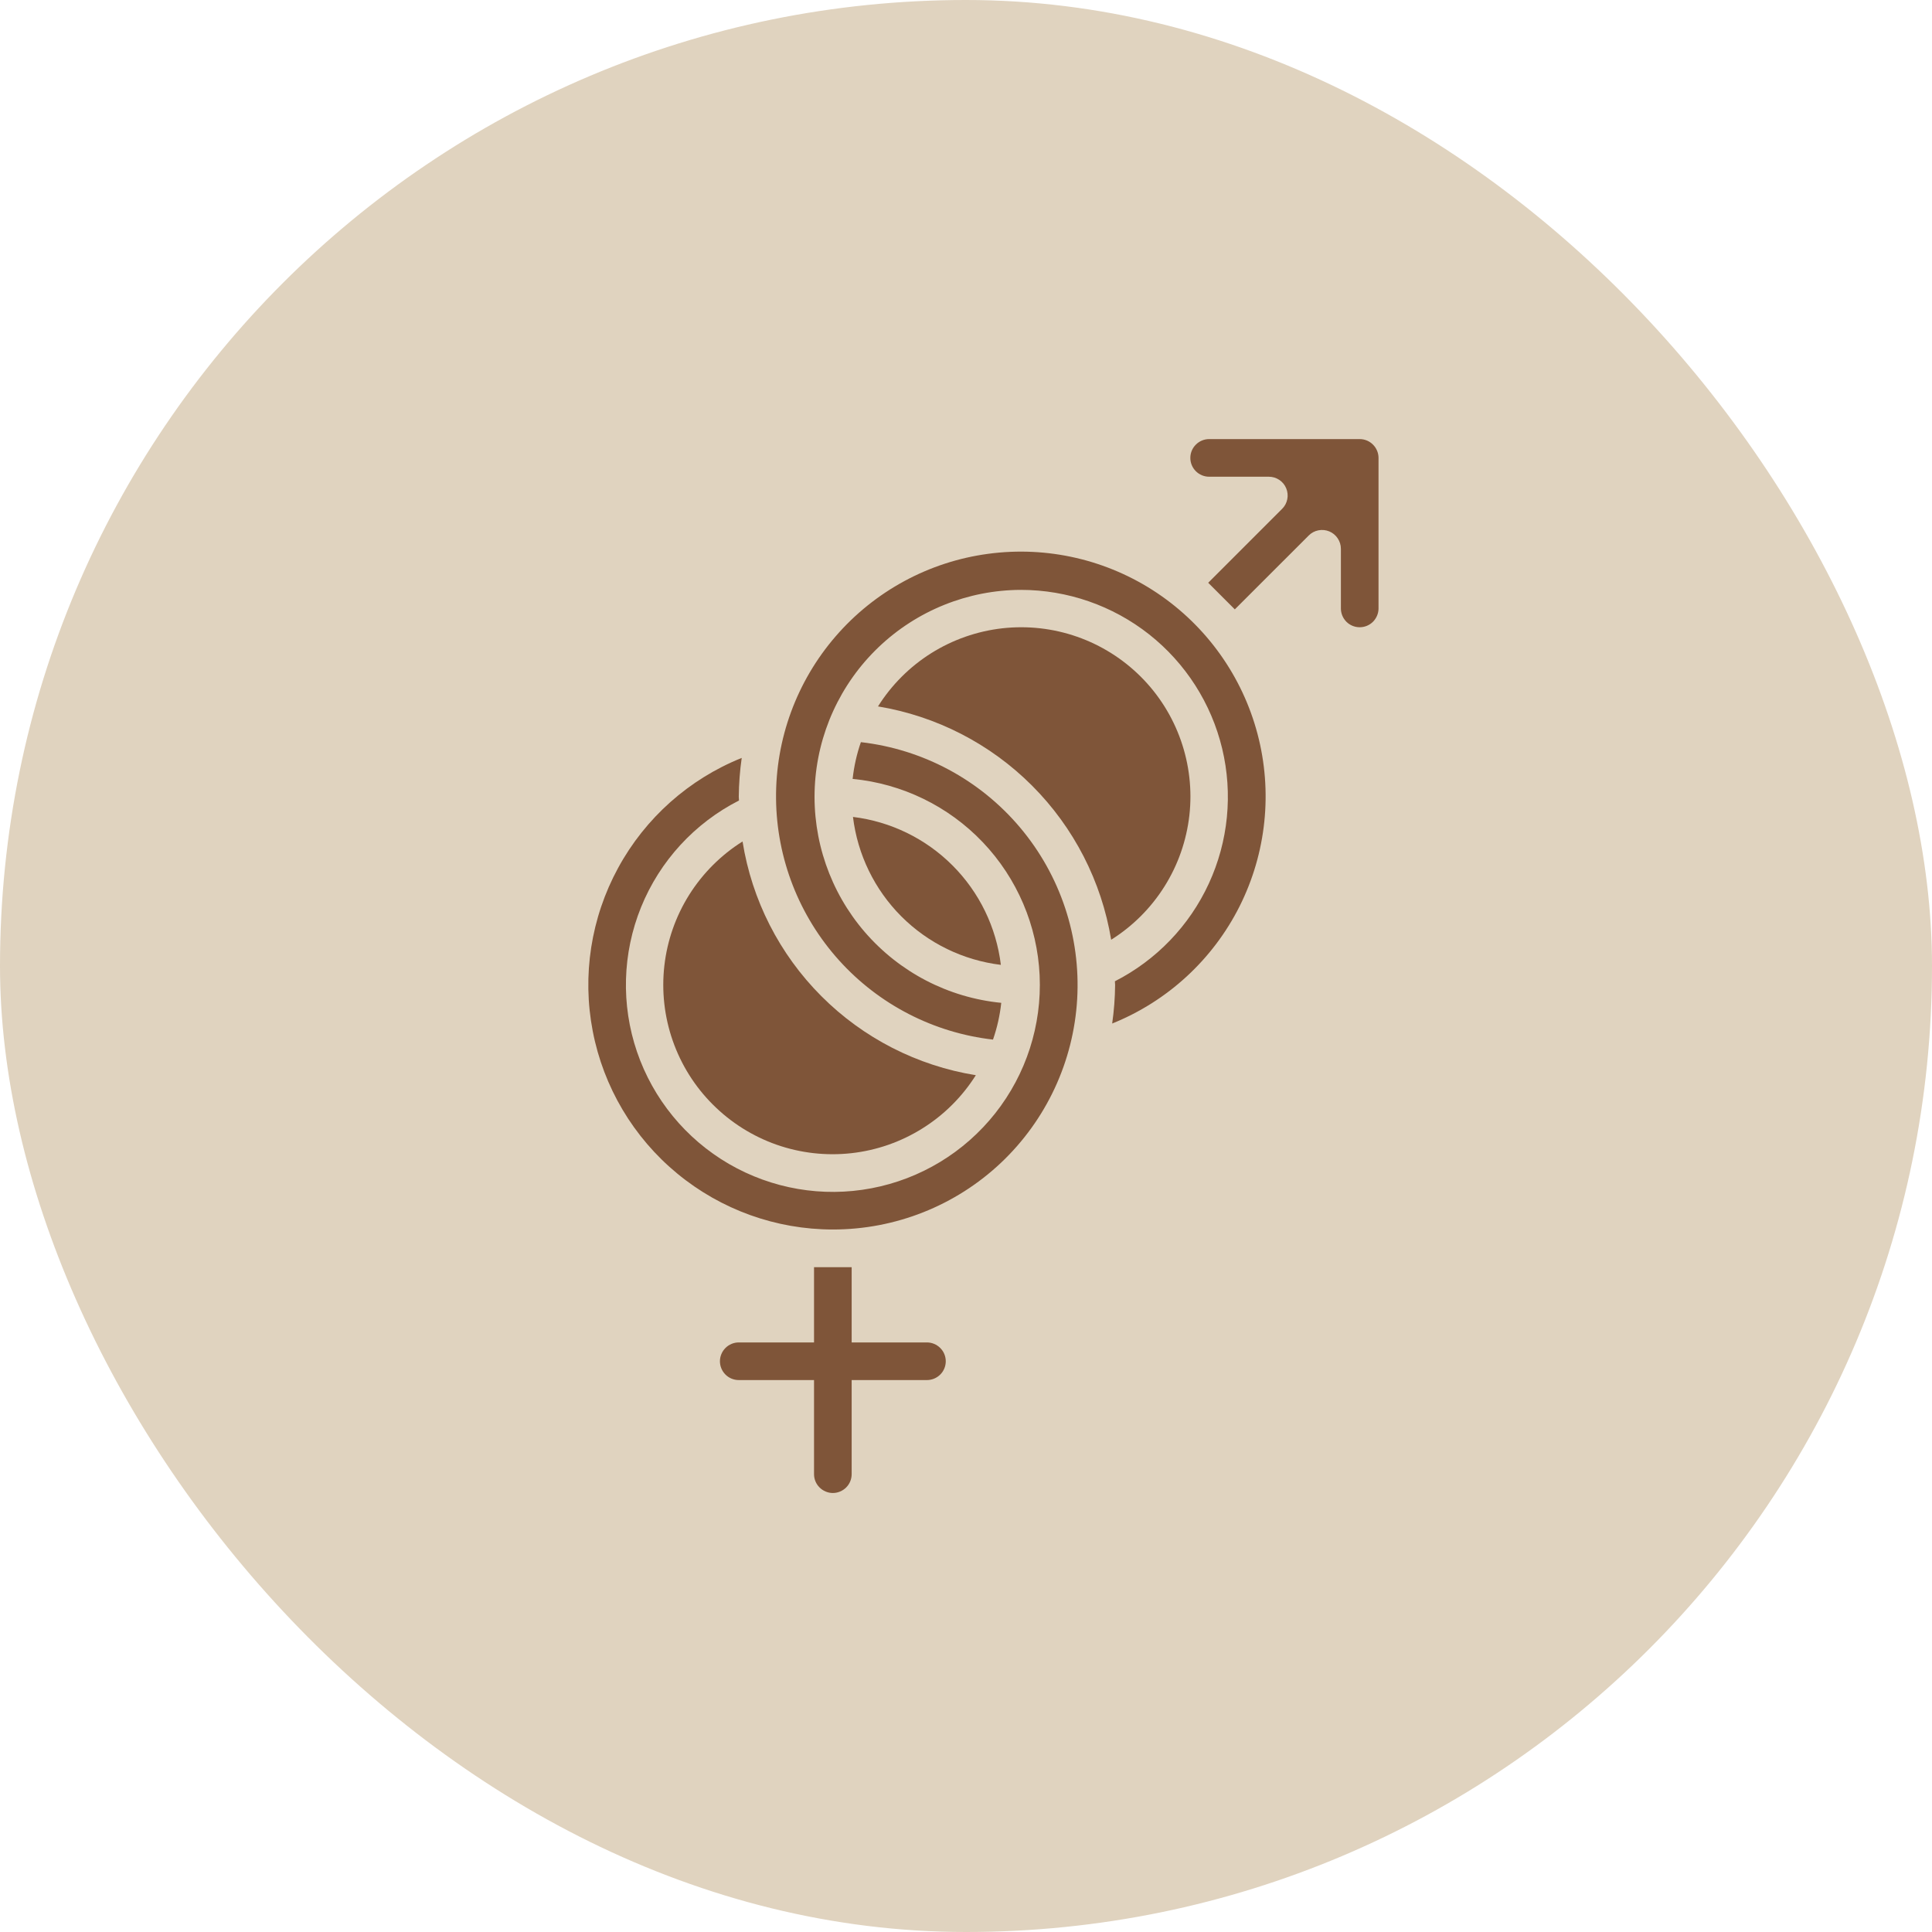
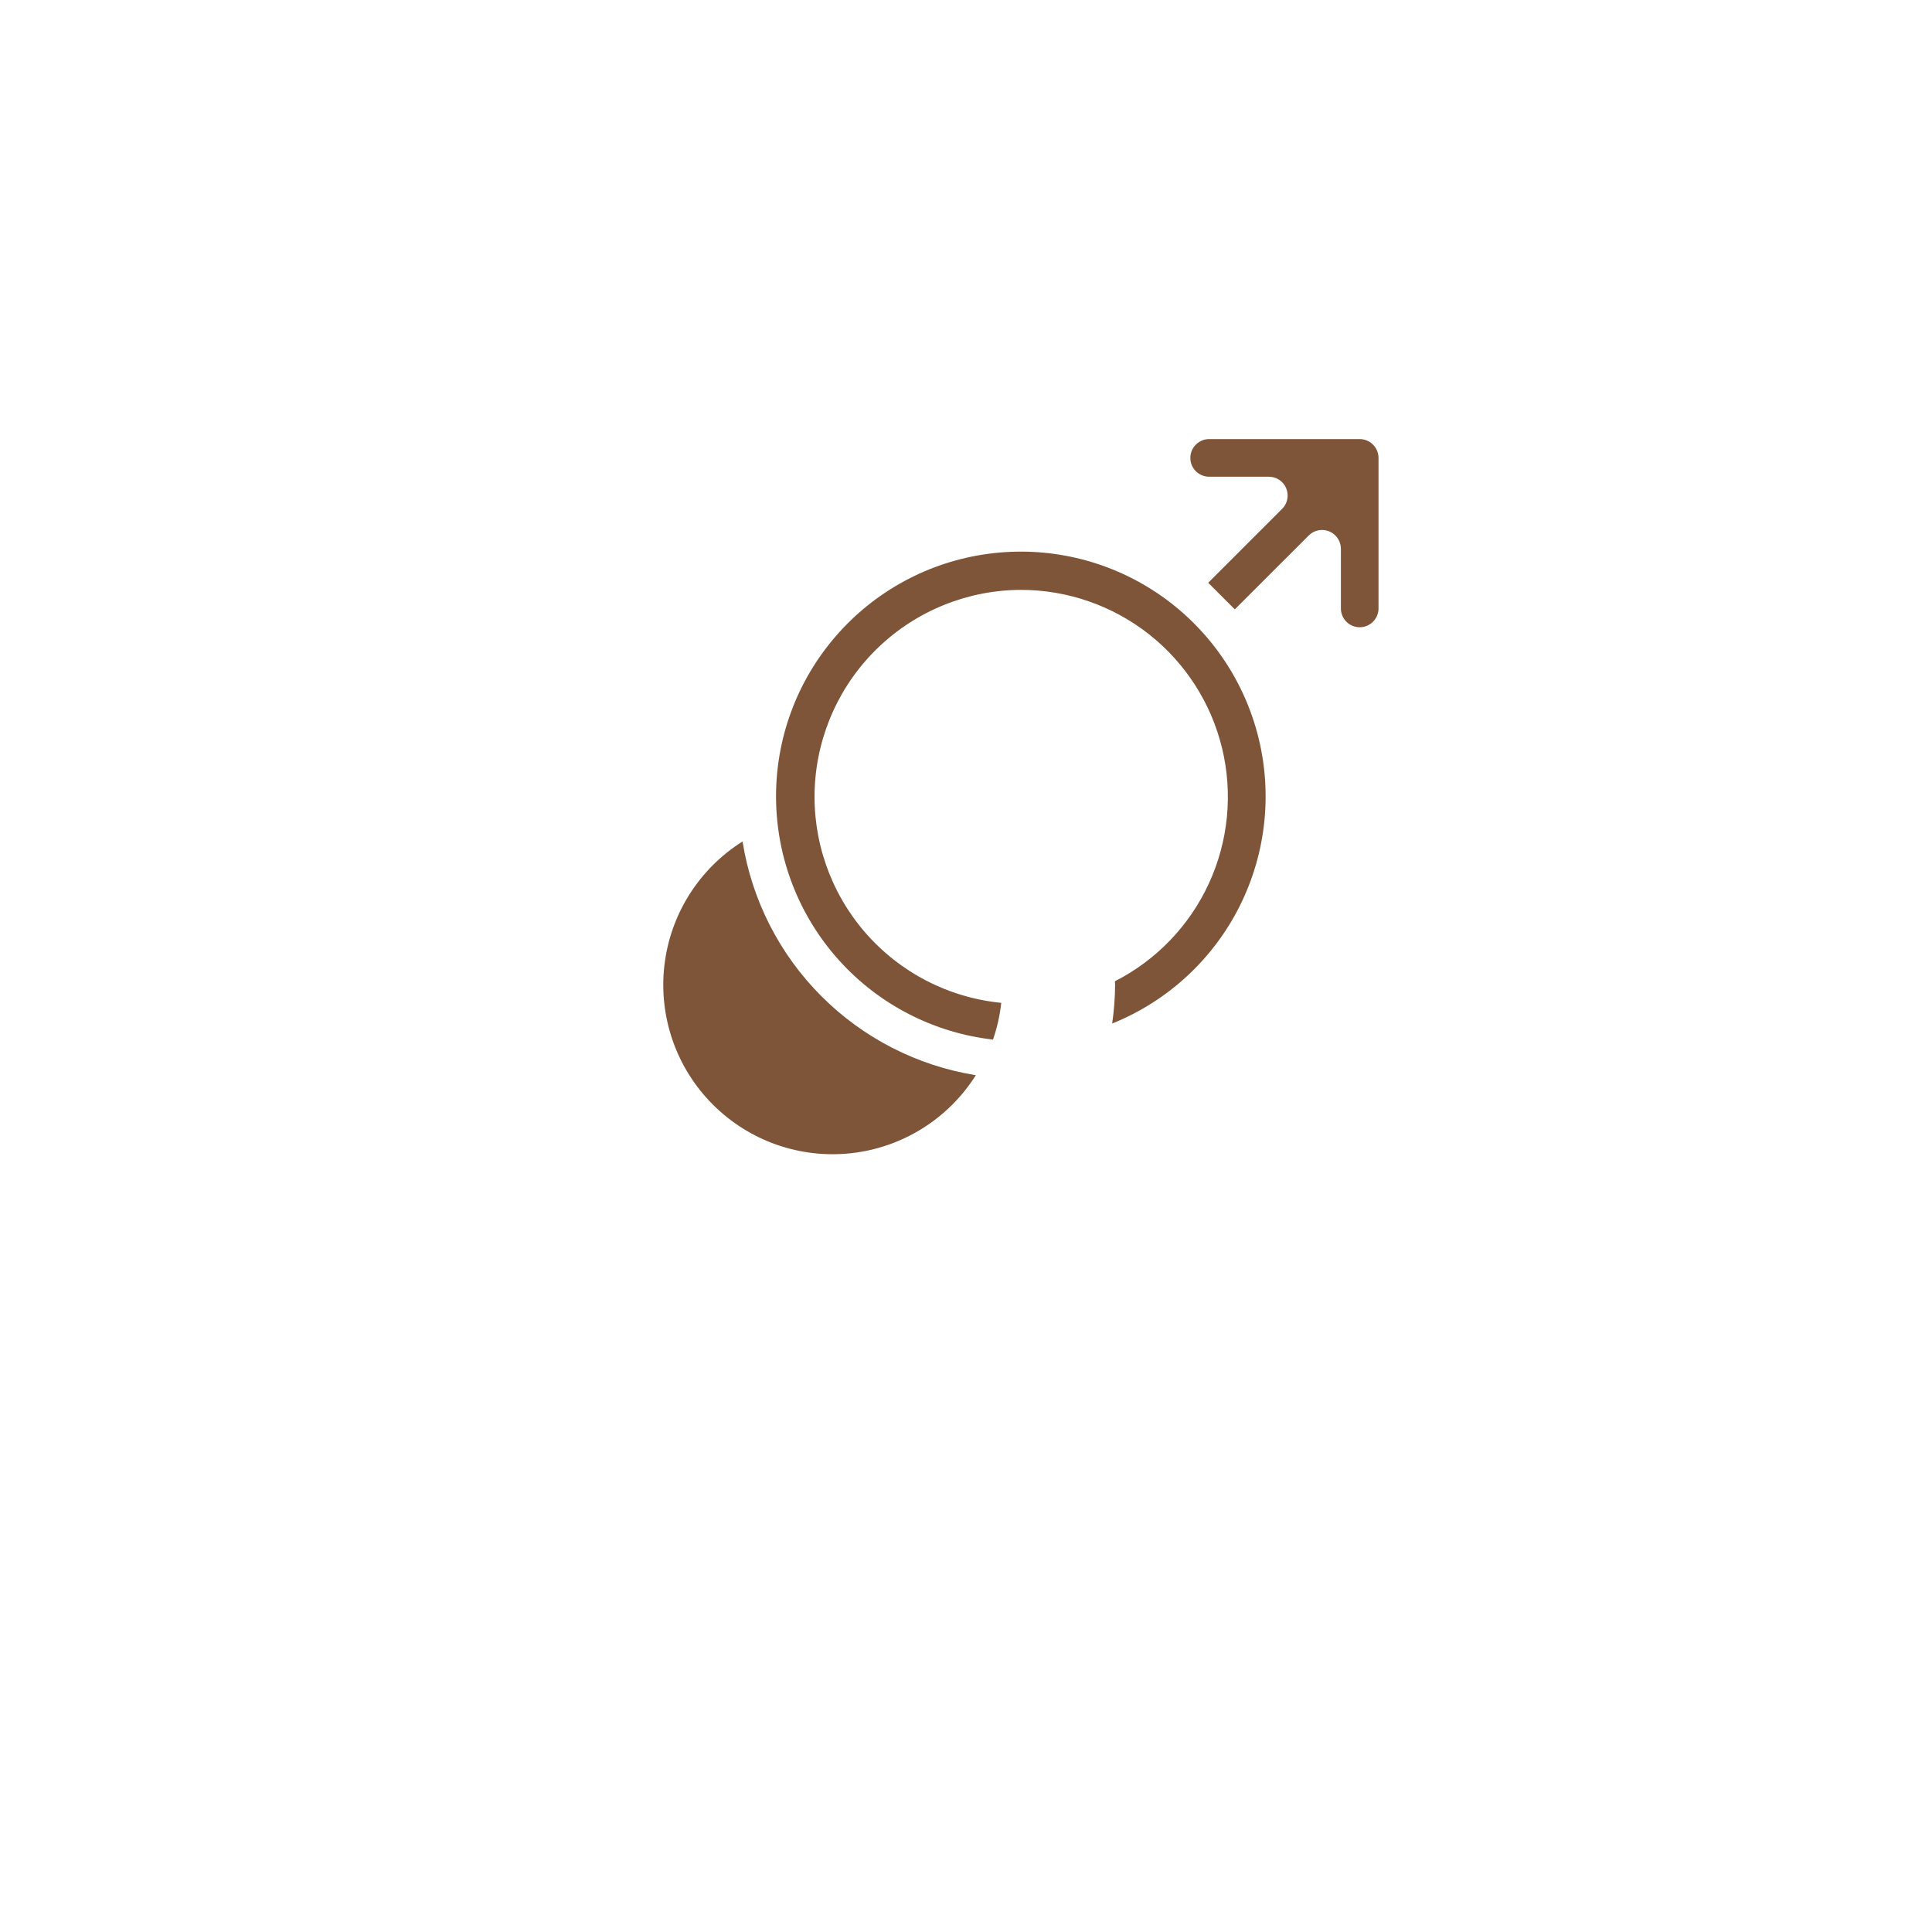
<svg xmlns="http://www.w3.org/2000/svg" fill="none" viewBox="0 0 44 44" height="44" width="44">
-   <rect fill="#E0D3BF" rx="22" height="44" width="44" />
-   <path fill="#7F5539" d="M18.539 28.859V30.573H16.825C16.711 30.573 16.602 30.619 16.522 30.699C16.442 30.779 16.396 30.888 16.396 31.002C16.396 31.116 16.442 31.225 16.522 31.305C16.602 31.385 16.711 31.43 16.825 31.43H18.539V33.573C18.539 33.687 18.584 33.796 18.665 33.876C18.745 33.956 18.854 34.002 18.968 34.002C19.081 34.002 19.19 33.956 19.271 33.876C19.351 33.796 19.396 33.687 19.396 33.573V31.43H21.11C21.224 31.43 21.333 31.385 21.413 31.305C21.494 31.225 21.539 31.116 21.539 31.002C21.539 30.888 21.494 30.779 21.413 30.699C21.333 30.619 21.224 30.573 21.11 30.573H19.396V28.859H18.539Z" />
-   <path fill="#7F5539" d="M18.968 28.001C20.39 28.002 21.759 27.46 22.794 26.484C23.828 25.508 24.45 24.173 24.532 22.753C24.614 21.333 24.149 19.936 23.233 18.848C22.317 17.76 21.019 17.064 19.606 16.902C19.512 17.173 19.449 17.454 19.418 17.739C20.548 17.848 21.601 18.36 22.383 19.182C23.165 20.004 23.625 21.081 23.677 22.215C23.729 23.348 23.37 24.463 22.667 25.353C21.963 26.244 20.962 26.851 19.847 27.062C18.732 27.274 17.579 27.076 16.598 26.506C15.617 25.935 14.875 25.029 14.508 23.956C14.141 22.882 14.174 21.711 14.6 20.66C15.027 19.608 15.818 18.746 16.83 18.231C16.83 18.202 16.825 18.174 16.825 18.145C16.828 17.849 16.85 17.554 16.892 17.261C15.692 17.743 14.697 18.628 14.078 19.765C13.459 20.901 13.254 22.217 13.5 23.487C13.745 24.757 14.425 25.903 15.423 26.726C16.421 27.55 17.674 28.001 18.968 28.001Z" />
-   <path fill="#7F5539" d="M22.794 21.974C22.69 21.116 22.302 20.319 21.691 19.708C21.081 19.098 20.283 18.709 19.426 18.605C19.53 19.463 19.918 20.26 20.528 20.871C21.139 21.482 21.937 21.87 22.794 21.974Z" />
  <path fill="#7F5539" d="M23.253 13.434C24.311 13.435 25.339 13.792 26.17 14.447C27.001 15.103 27.587 16.019 27.834 17.048C28.081 18.078 27.974 19.16 27.531 20.121C27.088 21.083 26.334 21.867 25.391 22.348C25.391 22.376 25.396 22.404 25.396 22.433C25.393 22.727 25.371 23.02 25.329 23.31C26.59 22.803 27.622 21.853 28.232 20.638C28.841 19.423 28.986 18.028 28.639 16.714C28.292 15.4 27.477 14.258 26.347 13.502C25.217 12.747 23.85 12.431 22.503 12.613C21.156 12.794 19.922 13.462 19.033 14.49C18.143 15.518 17.66 16.835 17.674 18.194C17.688 19.553 18.198 20.86 19.108 21.87C20.017 22.879 21.265 23.522 22.615 23.676C22.709 23.405 22.772 23.124 22.803 22.839C21.599 22.721 20.488 22.144 19.697 21.229C18.907 20.314 18.499 19.13 18.556 17.923C18.614 16.715 19.134 15.576 20.008 14.74C20.882 13.905 22.044 13.437 23.253 13.434Z" />
-   <path fill="#7F5539" d="M16.911 19.164C16.42 19.472 16.006 19.887 15.697 20.377C15.389 20.867 15.195 21.421 15.13 21.996C15.065 22.572 15.13 23.154 15.321 23.701C15.512 24.248 15.823 24.745 16.233 25.154C16.642 25.564 17.138 25.877 17.684 26.069C18.231 26.261 18.814 26.327 19.389 26.263C19.965 26.199 20.518 26.006 21.009 25.698C21.5 25.391 21.915 24.977 22.224 24.487C20.891 24.272 19.659 23.642 18.705 22.686C17.751 21.73 17.123 20.498 16.911 19.164Z" />
+   <path fill="#7F5539" d="M16.911 19.164C16.42 19.472 16.006 19.887 15.697 20.377C15.389 20.867 15.195 21.421 15.13 21.996C15.065 22.572 15.13 23.154 15.321 23.701C15.512 24.248 15.823 24.745 16.233 25.154C16.642 25.564 17.138 25.877 17.684 26.069C18.231 26.261 18.814 26.327 19.389 26.263C19.965 26.199 20.518 26.006 21.009 25.698C21.5 25.391 21.915 24.977 22.224 24.487C20.891 24.272 19.659 23.642 18.705 22.686C17.751 21.73 17.123 20.498 16.911 19.164" />
  <path fill="#7F5539" d="M27.109 10.428C27.109 10.542 27.154 10.651 27.235 10.732C27.315 10.812 27.424 10.857 27.538 10.857H28.897C28.982 10.857 29.065 10.882 29.135 10.929C29.206 10.976 29.261 11.043 29.293 11.122C29.325 11.2 29.334 11.286 29.317 11.369C29.301 11.452 29.26 11.529 29.2 11.588L27.516 13.272L28.122 13.878L29.806 12.195C29.866 12.135 29.942 12.094 30.025 12.078C30.108 12.061 30.195 12.07 30.273 12.102C30.351 12.134 30.418 12.189 30.465 12.26C30.512 12.33 30.538 12.413 30.538 12.498V13.857C30.538 13.97 30.583 14.079 30.663 14.16C30.743 14.24 30.852 14.285 30.966 14.285C31.08 14.285 31.189 14.24 31.269 14.16C31.349 14.079 31.395 13.97 31.395 13.857V10.428C31.395 10.315 31.349 10.206 31.269 10.126C31.189 10.045 31.08 10 30.966 10H27.538C27.424 10 27.315 10.045 27.235 10.126C27.154 10.206 27.109 10.315 27.109 10.428Z" />
-   <path fill="#7F5539" d="M25.306 21.402C25.796 21.094 26.211 20.68 26.519 20.19C26.828 19.7 27.021 19.146 27.087 18.571C27.152 17.996 27.086 17.414 26.895 16.867C26.704 16.32 26.393 15.824 25.984 15.415C25.574 15.005 25.078 14.693 24.532 14.502C23.985 14.31 23.403 14.245 22.828 14.309C22.252 14.374 21.699 14.568 21.209 14.875C20.719 15.183 20.304 15.598 19.996 16.088C21.325 16.308 22.552 16.939 23.504 17.892C24.456 18.845 25.087 20.072 25.306 21.402Z" />
</svg>